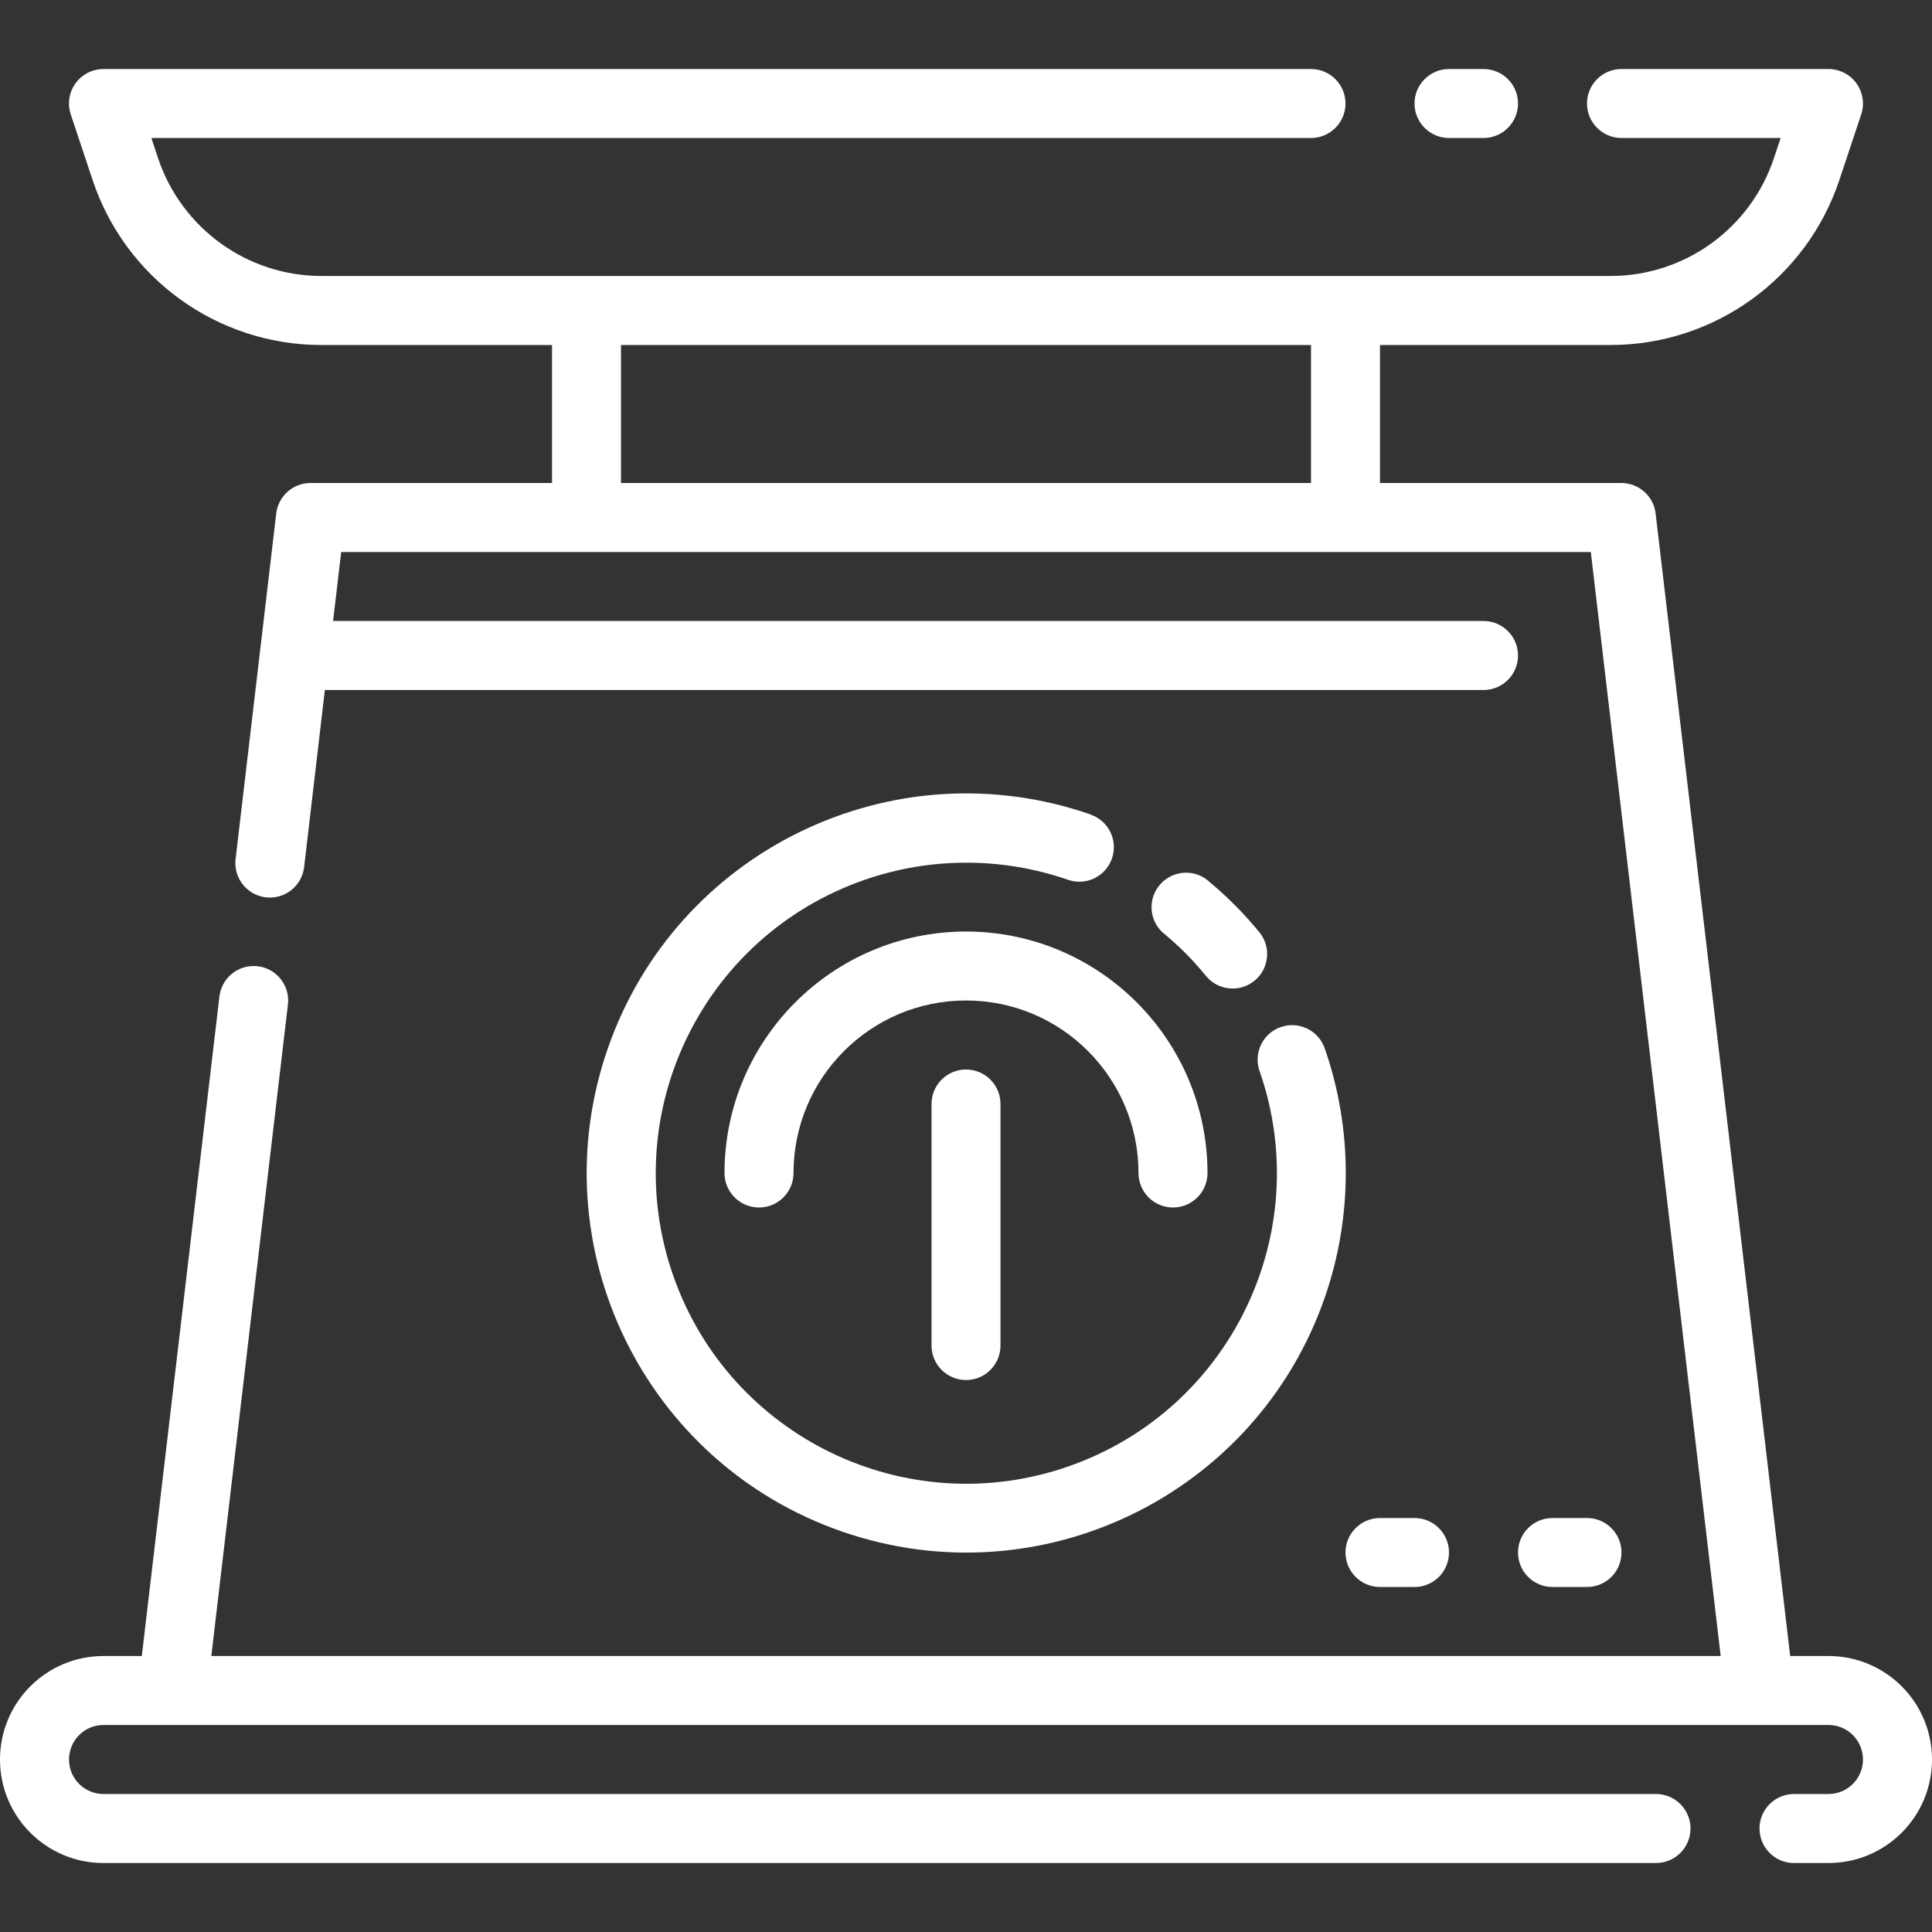
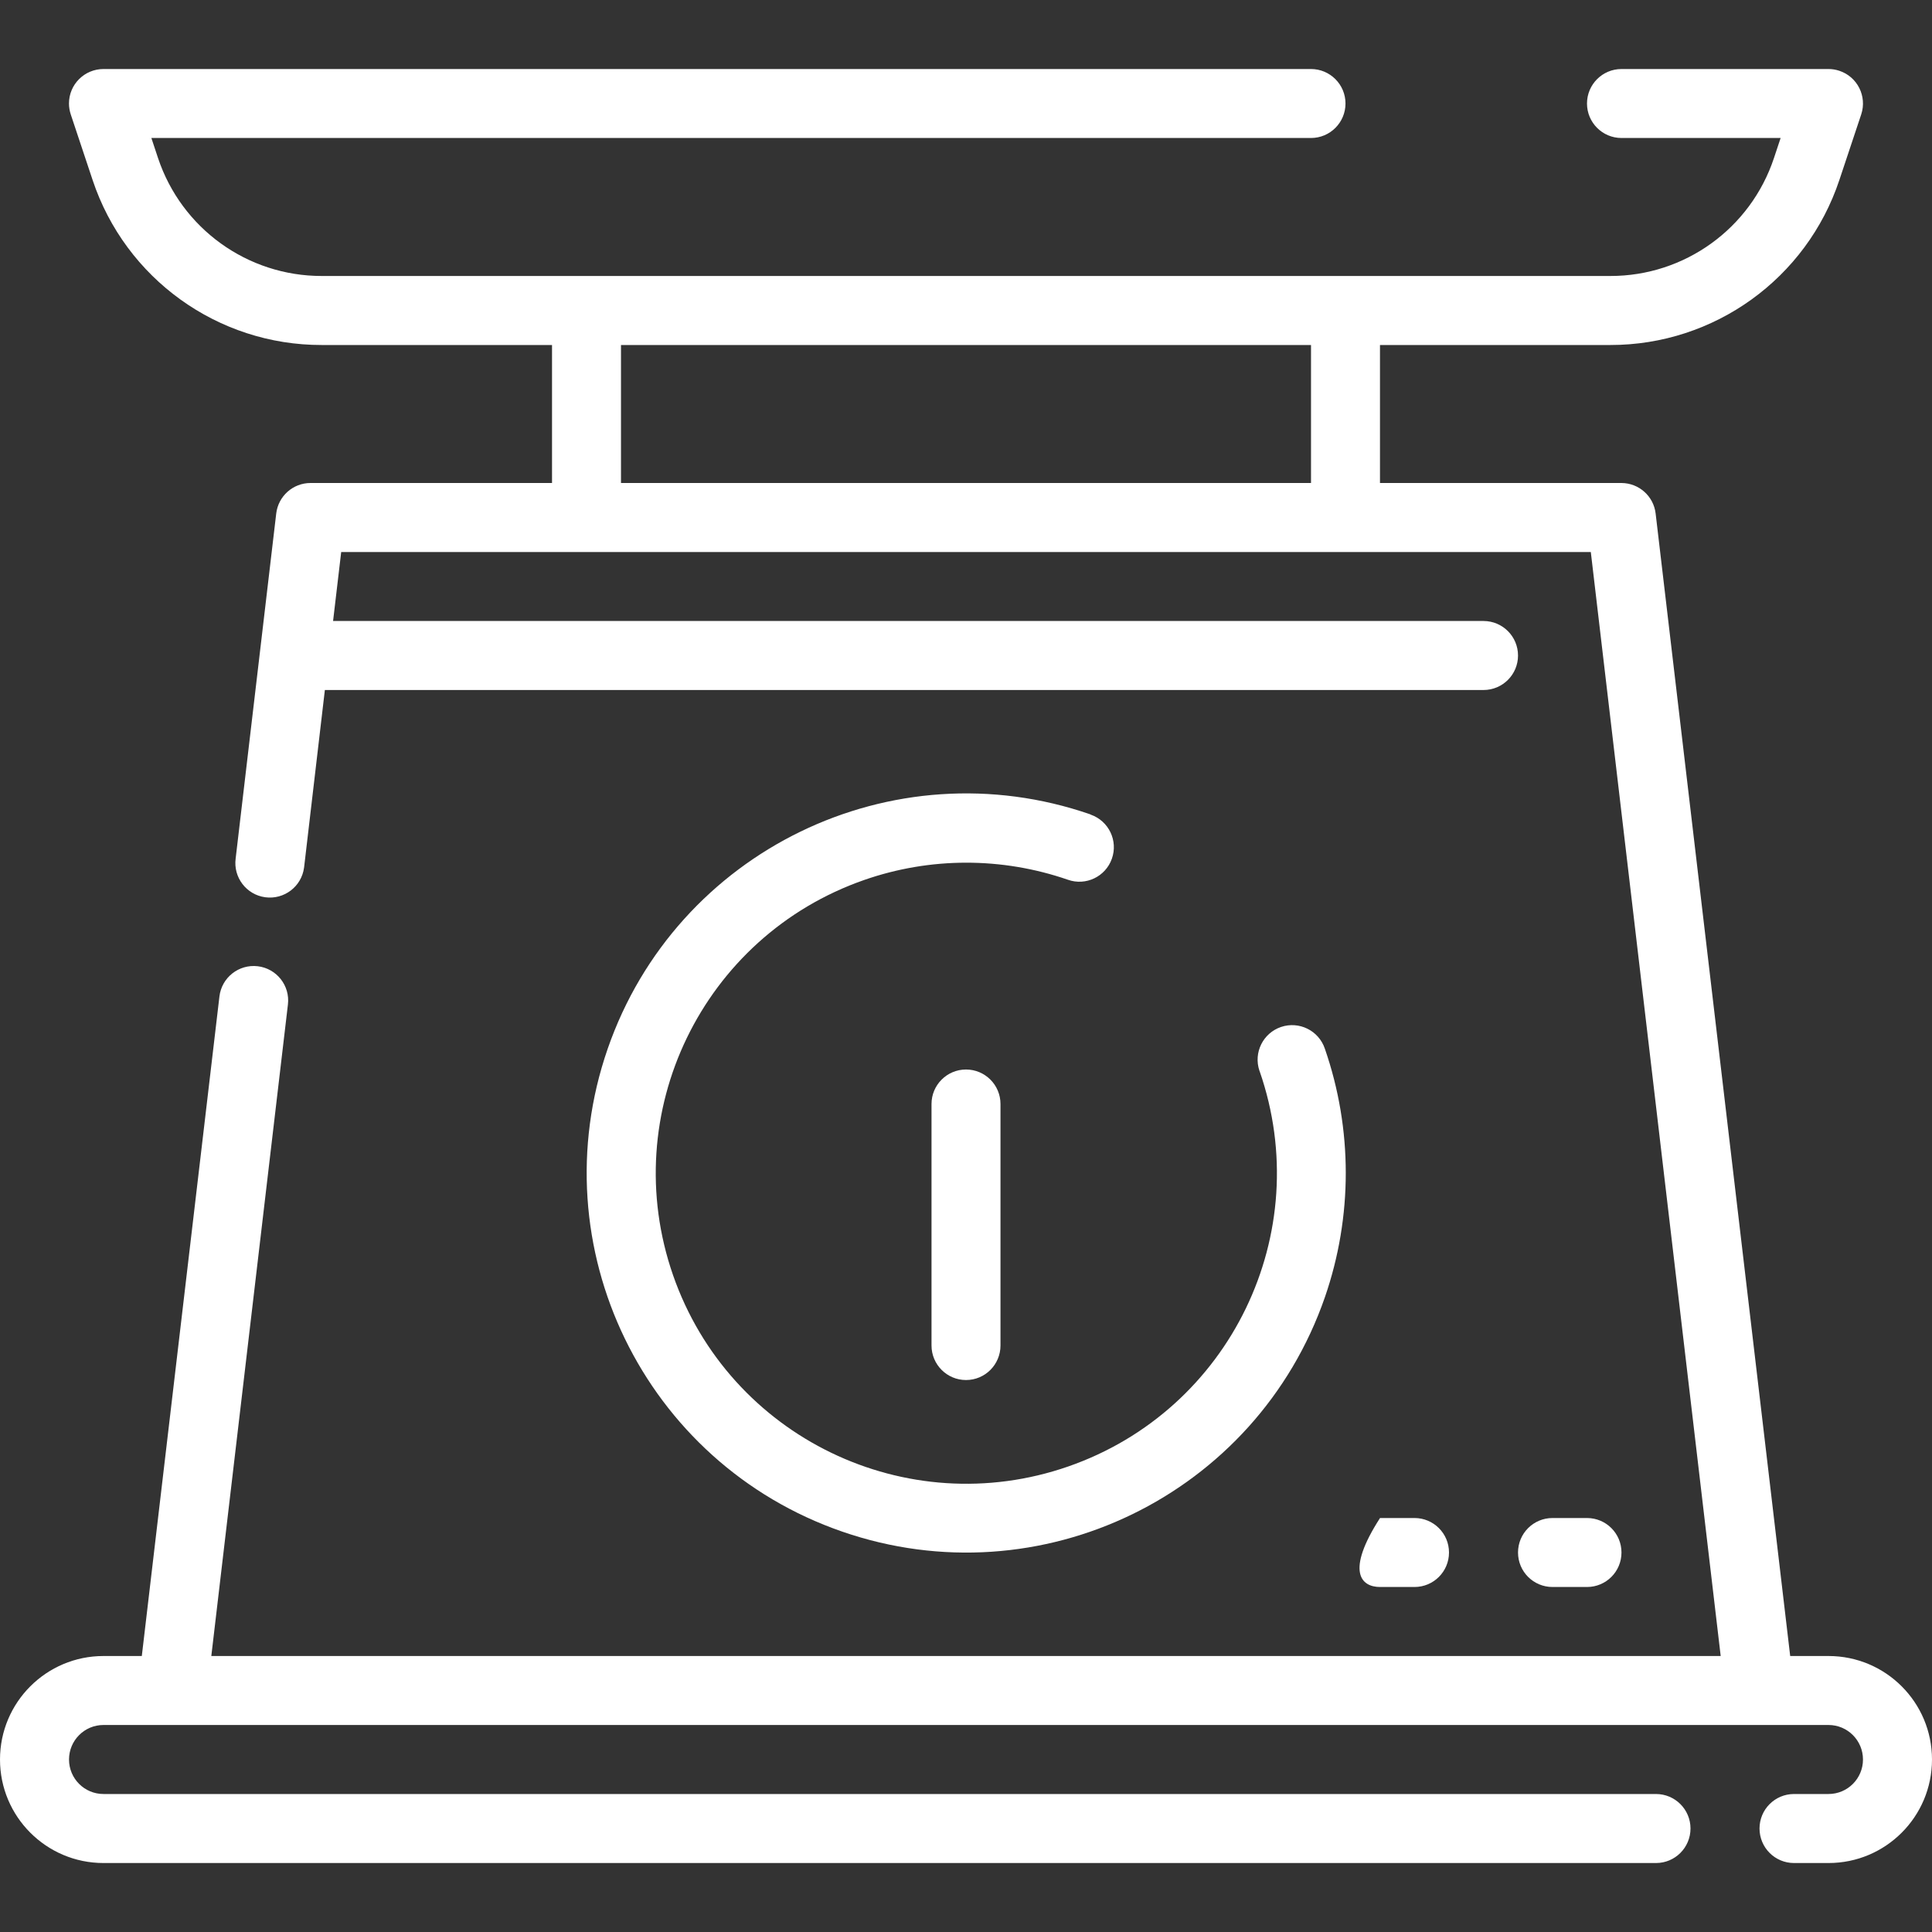
<svg xmlns="http://www.w3.org/2000/svg" width="40" height="40" viewBox="0 0 40 40" fill="none">
  <rect x="0" y="0" width="40" height="40" fill="#333333" stroke="none" />
  <path d="M37.857 34.286H37.064L34.278 10.631C34.236 10.272 33.932 10.002 33.571 10H28.571V7.143H33.339C35.492 7.145 37.404 5.767 38.083 3.724L38.535 2.367C38.658 1.992 38.455 1.588 38.08 1.465C38.008 1.441 37.933 1.429 37.857 1.429H33.571C33.177 1.429 32.857 1.749 32.857 2.143C32.857 2.537 33.177 2.857 33.571 2.857H36.866L36.728 3.272C36.243 4.732 34.877 5.716 33.339 5.714H6.661C5.123 5.715 3.759 4.731 3.272 3.273L3.134 2.857H27.143C27.537 2.857 27.857 2.537 27.857 2.143C27.857 1.749 27.537 1.429 27.143 1.429H2.143C1.748 1.429 1.428 1.748 1.428 2.143C1.428 2.22 1.441 2.296 1.465 2.369L1.917 3.726C2.596 5.768 4.508 7.146 6.661 7.143H11.429V10H6.429C6.066 10 5.762 10.271 5.719 10.631L4.879 17.774C4.827 18.165 5.101 18.524 5.492 18.577C5.883 18.629 6.243 18.355 6.295 17.964C6.296 17.956 6.297 17.948 6.298 17.941L6.726 14.286H30.714C31.109 14.286 31.429 13.966 31.429 13.572C31.429 13.177 31.109 12.857 30.714 12.857H6.896L7.064 11.429H32.936L35.625 34.286H4.375L5.961 20.798C6.008 20.406 5.727 20.051 5.336 20.005C4.944 19.959 4.589 20.239 4.543 20.631L2.936 34.286H2.143C0.959 34.286 0 35.245 0 36.429C0 37.612 0.959 38.572 2.143 38.572H34.286C34.68 38.572 35 38.252 35 37.857C35 37.463 34.68 37.143 34.286 37.143H2.143C1.748 37.143 1.429 36.823 1.429 36.429C1.429 36.034 1.748 35.714 2.143 35.714H37.857C38.252 35.714 38.571 36.034 38.571 36.429C38.571 36.823 38.252 37.143 37.857 37.143H37.143C36.748 37.143 36.429 37.463 36.429 37.857C36.429 38.252 36.748 38.572 37.143 38.572H37.857C39.041 38.572 40 37.612 40 36.429C40 35.245 39.041 34.286 37.857 34.286ZM27.143 10H12.857V7.143H27.143V10Z" fill="white" />
  <path d="M27.429 21.71C27.302 21.336 26.897 21.136 26.523 21.262C26.149 21.389 25.949 21.794 26.075 22.168C26.076 22.171 26.078 22.174 26.079 22.177C27.245 25.53 25.473 29.194 22.119 30.361C18.766 31.528 15.102 29.755 13.935 26.402C12.769 23.049 14.541 19.385 17.895 18.218C19.259 17.743 20.743 17.742 22.109 18.214C22.48 18.346 22.889 18.151 23.02 17.779C23.152 17.407 22.957 16.999 22.585 16.867C22.582 16.866 22.579 16.865 22.576 16.864V16.861C18.475 15.441 14 17.615 12.581 21.715C11.161 25.816 13.335 30.291 17.436 31.71C21.536 33.13 26.011 30.956 27.431 26.856C28.007 25.189 28.007 23.376 27.429 21.71Z" fill="white" />
-   <path d="M26.083 19.312C25.751 18.906 25.38 18.534 24.974 18.203C24.654 17.972 24.207 18.045 23.977 18.365C23.765 18.658 23.806 19.062 24.072 19.307C24.236 19.442 24.396 19.586 24.549 19.739C24.701 19.892 24.844 20.053 24.979 20.218C25.236 20.517 25.686 20.551 25.986 20.294C26.276 20.045 26.318 19.613 26.083 19.312Z" fill="white" />
-   <path d="M20 19.286C17.24 19.289 15.003 21.526 15 24.286C15 24.68 15.32 25 15.714 25C16.109 25 16.429 24.68 16.429 24.286C16.429 22.313 18.028 20.714 20 20.714C21.972 20.714 23.571 22.313 23.571 24.286C23.571 24.68 23.891 25 24.286 25C24.68 25 25 24.68 25 24.286C24.997 21.526 22.76 19.289 20 19.286Z" fill="white" />
  <path d="M20 22.143C19.606 22.143 19.286 22.463 19.286 22.857V27.857C19.286 28.252 19.606 28.572 20 28.572C20.395 28.572 20.714 28.252 20.714 27.857V22.857C20.714 22.463 20.395 22.143 20 22.143Z" fill="white" />
-   <path d="M30.714 1.429H30C29.606 1.429 29.286 1.749 29.286 2.143C29.286 2.537 29.606 2.857 30 2.857H30.714C31.109 2.857 31.429 2.537 31.429 2.143C31.429 1.749 31.109 1.429 30.714 1.429Z" fill="white" />
  <path d="M32.857 31.429H32.143C31.748 31.429 31.429 31.748 31.429 32.143C31.429 32.538 31.748 32.857 32.143 32.857H32.857C33.252 32.857 33.571 32.538 33.571 32.143C33.571 31.748 33.252 31.429 32.857 31.429Z" fill="white" />
-   <path d="M29.286 31.429H28.572C28.177 31.429 27.857 31.748 27.857 32.143C27.857 32.538 28.177 32.857 28.572 32.857H29.286C29.68 32.857 30 32.538 30 32.143C30 31.748 29.68 31.429 29.286 31.429Z" fill="white" />
+   <path d="M29.286 31.429H28.572C27.857 32.538 28.177 32.857 28.572 32.857H29.286C29.68 32.857 30 32.538 30 32.143C30 31.748 29.68 31.429 29.286 31.429Z" fill="white" />
</svg>